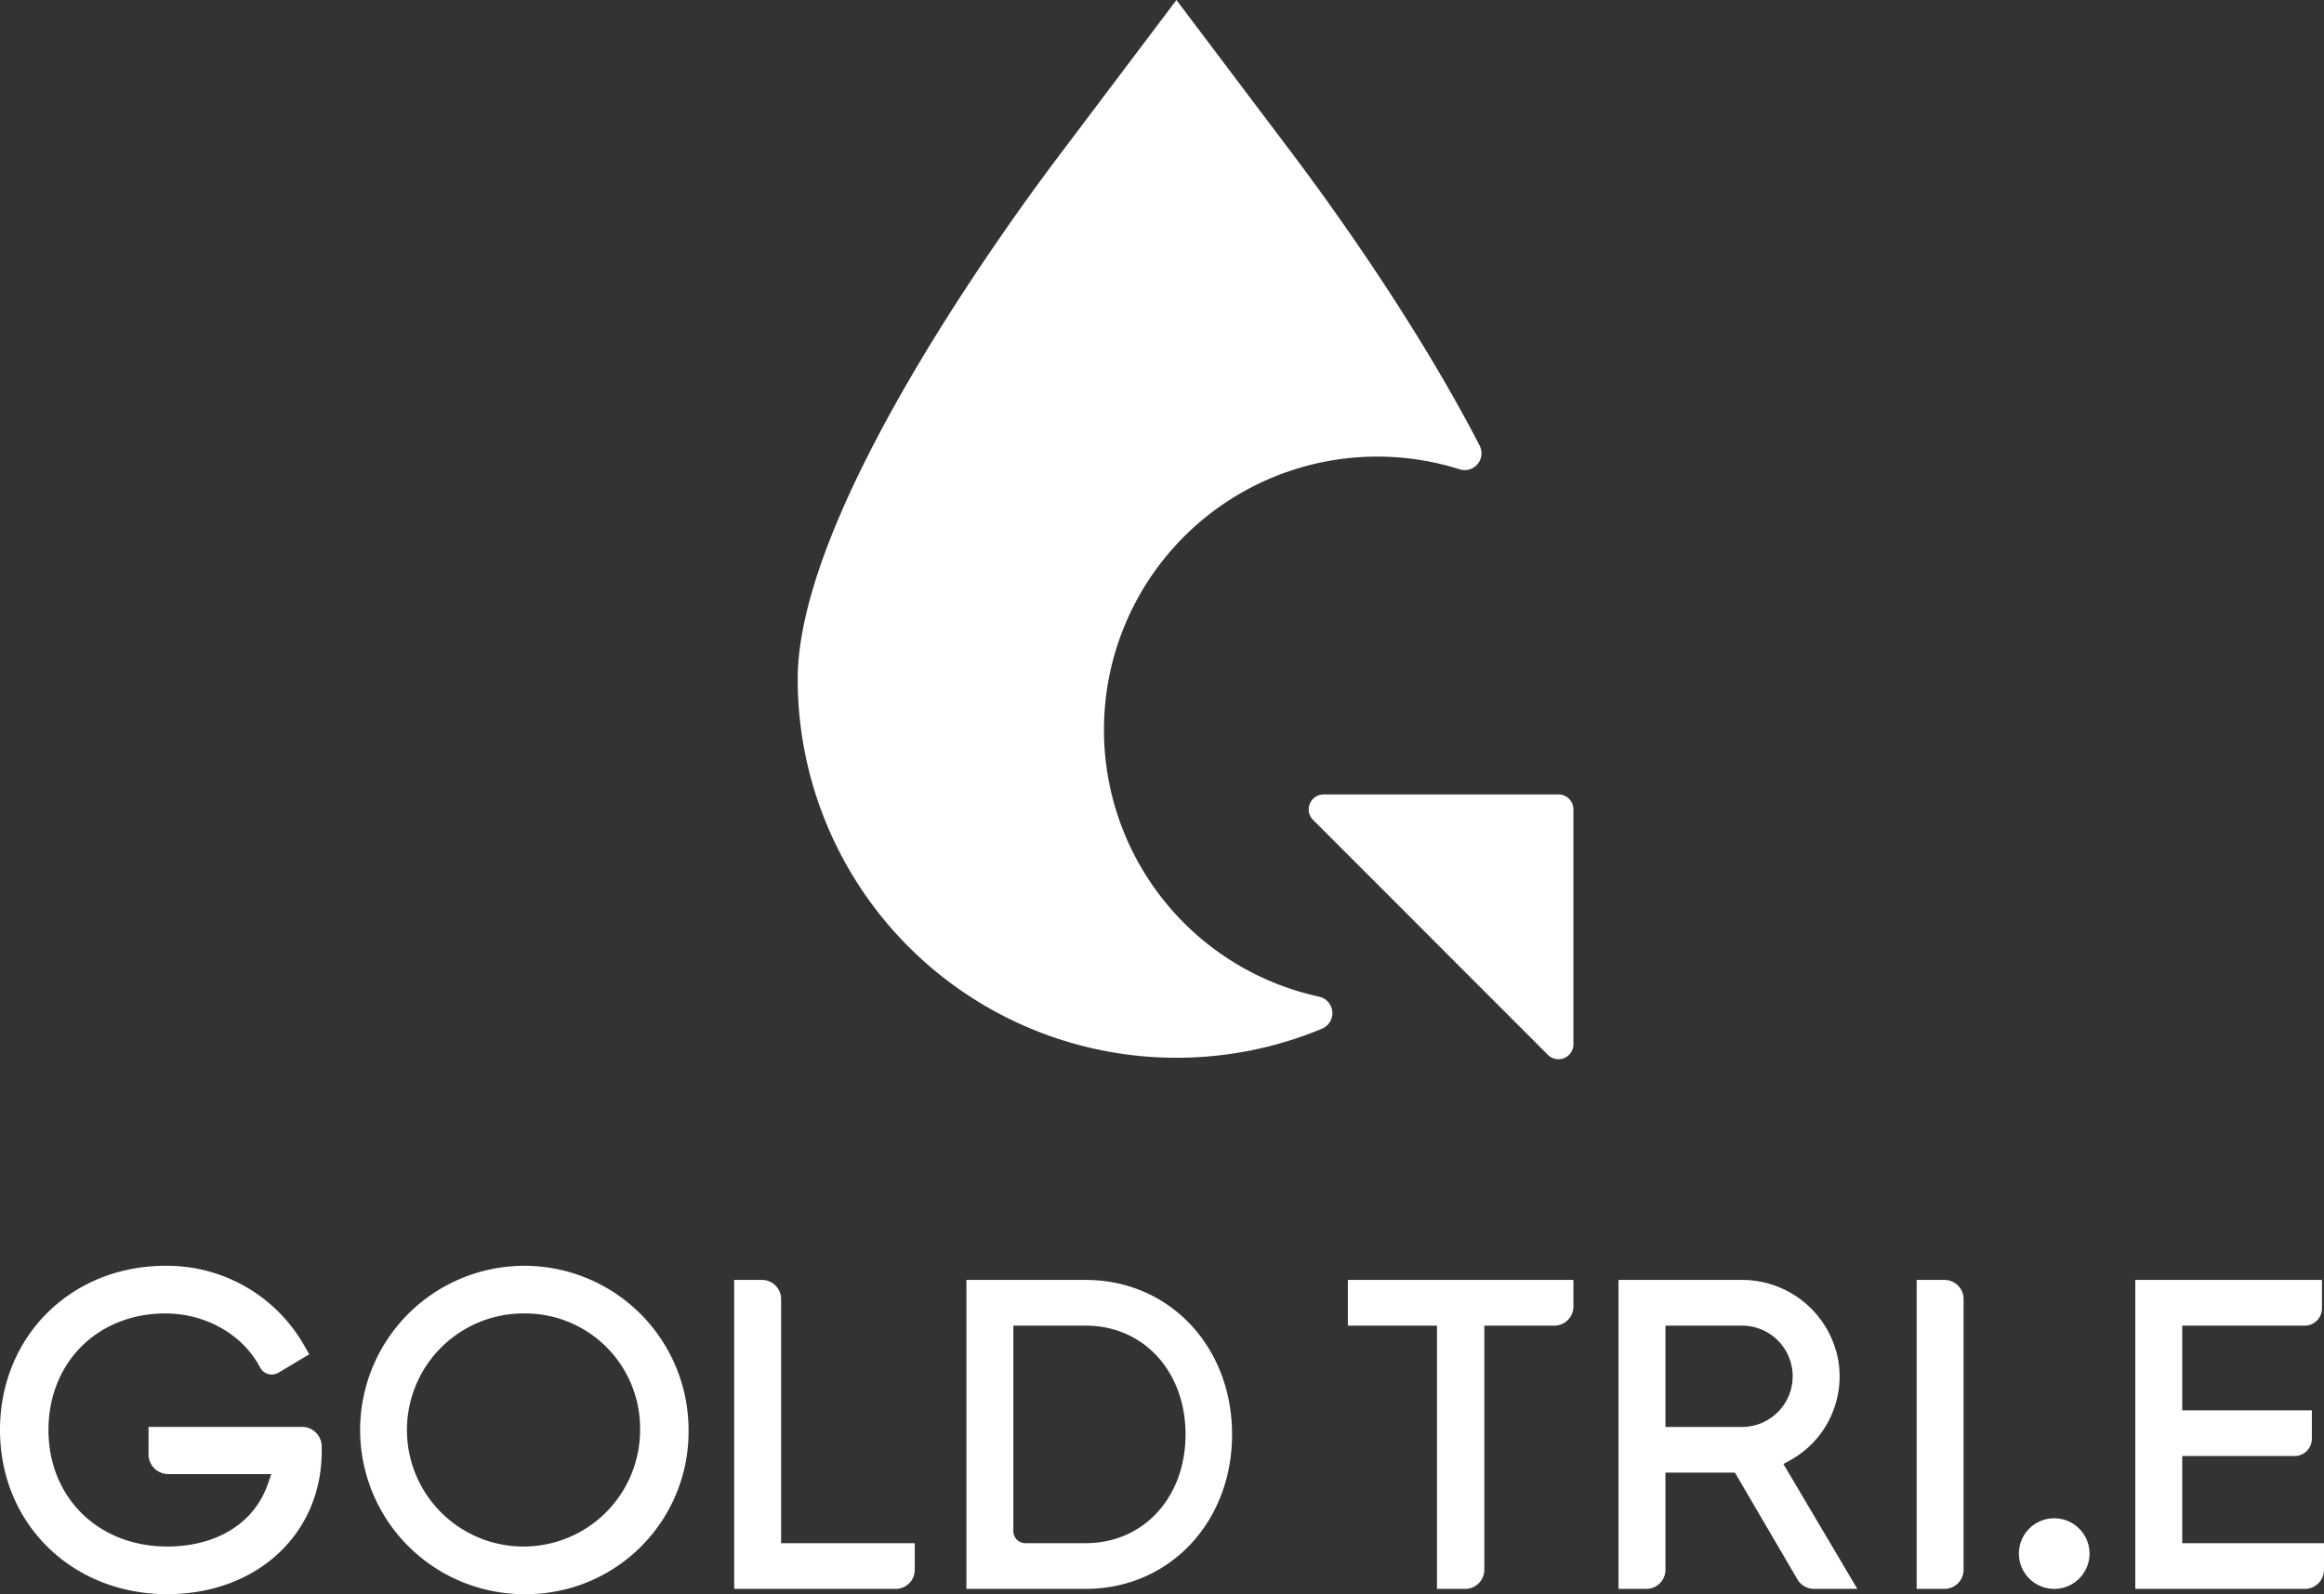
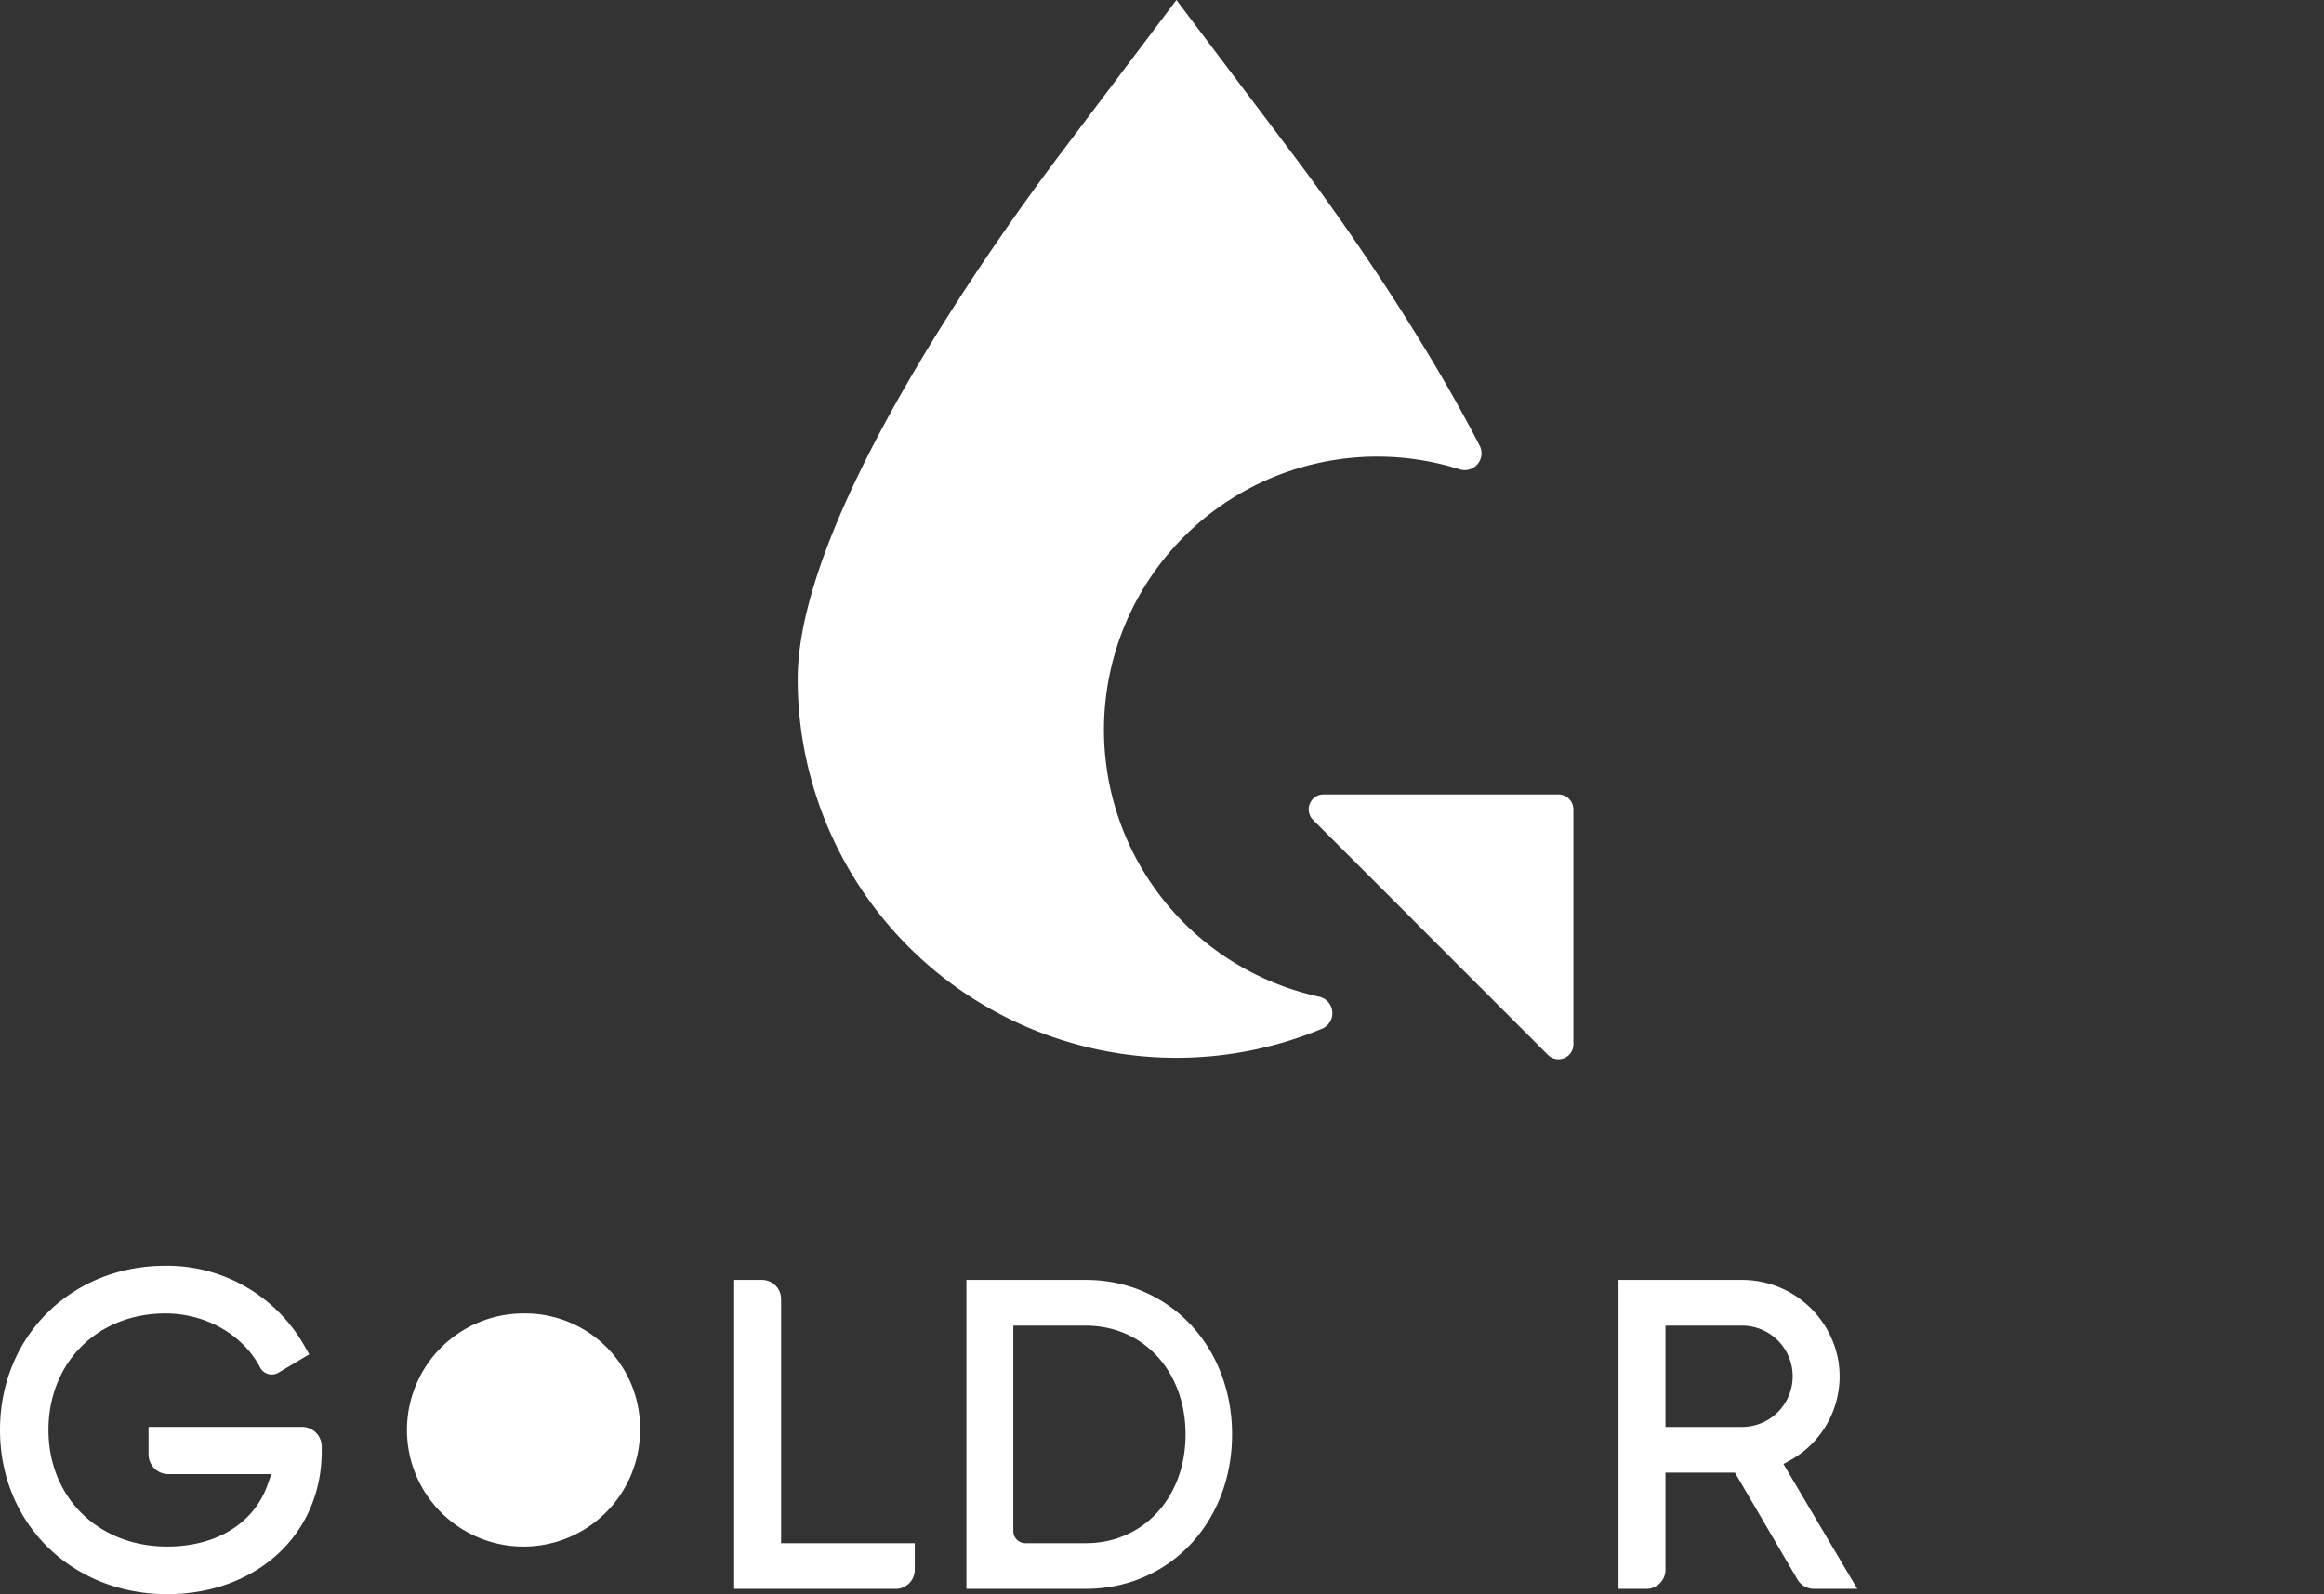
<svg xmlns="http://www.w3.org/2000/svg" width="529.099" height="363" viewBox="0 0 529.099 363">
  <rect x="0" y="0" width="529.099" height="363" fill="#333333" stroke="none" />
  <defs>
    <style>.a{fill:#fff;}</style>
  </defs>
  <g transform="translate(4929 6262.872)">
    <path class="a" d="M221.589,327.7A62.175,62.175,0,0,0,270.5,392.081a3.843,3.843,0,0,1,.608,7.3A86.248,86.248,0,0,1,151.756,319.8c0-37.524,45.961-101.353,60.089-120.012l26.138-34.657,26.14,34.657c8.448,11.188,28.325,38.589,42.9,66.821a3.823,3.823,0,0,1-4.552,5.386A62.223,62.223,0,0,0,221.589,327.7" transform="translate(-4899.148 -6428)" />
    <path class="a" d="M309.241,319.692V373.18a3.4,3.4,0,0,1-5.808,2.405L283.58,355.731l-13.751-13.779L249.974,322.1a3.4,3.4,0,0,1,2.405-5.808h53.459a3.4,3.4,0,0,1,3.4,3.4" transform="translate(-4880.026 -6398.266)" />
    <path class="a" d="M38.052,480.751C16.359,480.751,0,464.68,0,443.366S16.2,405.98,37.671,405.98a35.914,35.914,0,0,1,31.271,17.6l1.467,2.555L63.4,430.315a2.994,2.994,0,0,1-4.185-1.186c-3.907-7.472-12.364-12.3-21.546-12.3-15.434,0-26.634,11.162-26.634,26.538S22.4,469.9,38.052,469.9c11.3,0,19.88-5.343,22.952-14.293l.754-2.2H38.307a4.493,4.493,0,0,1-4.488-4.486v-6.266h34.94a4.492,4.492,0,0,1,4.486,4.488v1.079c0,18.847-14.8,32.526-35.194,32.526" transform="translate(-4929 -6380.623)" />
-     <path class="a" d="M105.9,416.828a26.539,26.539,0,1,0,26.349,26.538A26.164,26.164,0,0,0,105.9,416.828m0,63.923a37.386,37.386,0,1,1,37.384-37.385A36.986,36.986,0,0,1,105.9,480.751" transform="translate(-4915.523 -6380.623)" />
+     <path class="a" d="M105.9,416.828a26.539,26.539,0,1,0,26.349,26.538A26.164,26.164,0,0,0,105.9,416.828m0,63.923A36.986,36.986,0,0,1,105.9,480.751" transform="translate(-4915.523 -6380.623)" />
    <path class="a" d="M139.674,479.016V408.668h6.34a4.348,4.348,0,0,1,4.343,4.343v55.6h30.431v6.065a4.347,4.347,0,0,1-4.342,4.343Z" transform="translate(-4901.525 -6380.094)" />
    <path class="a" d="M194.54,465.873a2.739,2.739,0,0,0,2.736,2.736h13.731c13.175,0,22.737-10.416,22.737-24.766s-9.563-24.768-22.737-24.768H194.54Zm-10.684,13.143V408.668h27.151c19,0,33.331,15.122,33.331,35.175s-14.329,35.174-33.331,35.174Z" transform="translate(-4892.835 -6380.094)" />
-     <path class="a" d="M276.711,479.016V419.075H256.424V408.668h51.351v6.064a4.35,4.35,0,0,1-4.344,4.343H287.489v55.6a4.348,4.348,0,0,1-4.344,4.343Z" transform="translate(-4878.56 -6380.094)" />
    <path class="a" d="M318.6,442.143h17.667a11.537,11.537,0,0,0,0-23.069H318.6Zm33.8,36.873a4.363,4.363,0,0,1-3.749-2.149L334.421,452.55H318.6v22.124a4.349,4.349,0,0,1-4.343,4.343h-6.342V408.668H335.78a22.261,22.261,0,0,1,22.131,18.127,21.85,21.85,0,0,1-11,22.99l-1.454.8,16.828,28.433Z" transform="translate(-4868.431 -6380.094)" />
-     <path class="a" d="M364.632,479.016V408.668h6.341a4.348,4.348,0,0,1,4.344,4.342v61.664a4.35,4.35,0,0,1-4.344,4.343Z" transform="translate(-4857.274 -6380.094)" />
-     <path class="a" d="M392.126,470.1a8.04,8.04,0,1,1,0-16.08,8.04,8.04,0,0,1,0,16.08" transform="translate(-4853.448 -6371.174)" />
-     <path class="a" d="M406.231,479.016V408.668h42.5v6.475a3.935,3.935,0,0,1-3.931,3.931H416.916v19.287h29.508v6.477a3.935,3.935,0,0,1-3.93,3.931H416.916v19.839H449.19v6.065a4.348,4.348,0,0,1-4.342,4.343Z" transform="translate(-4849.092 -6380.094)" />
  </g>
</svg>